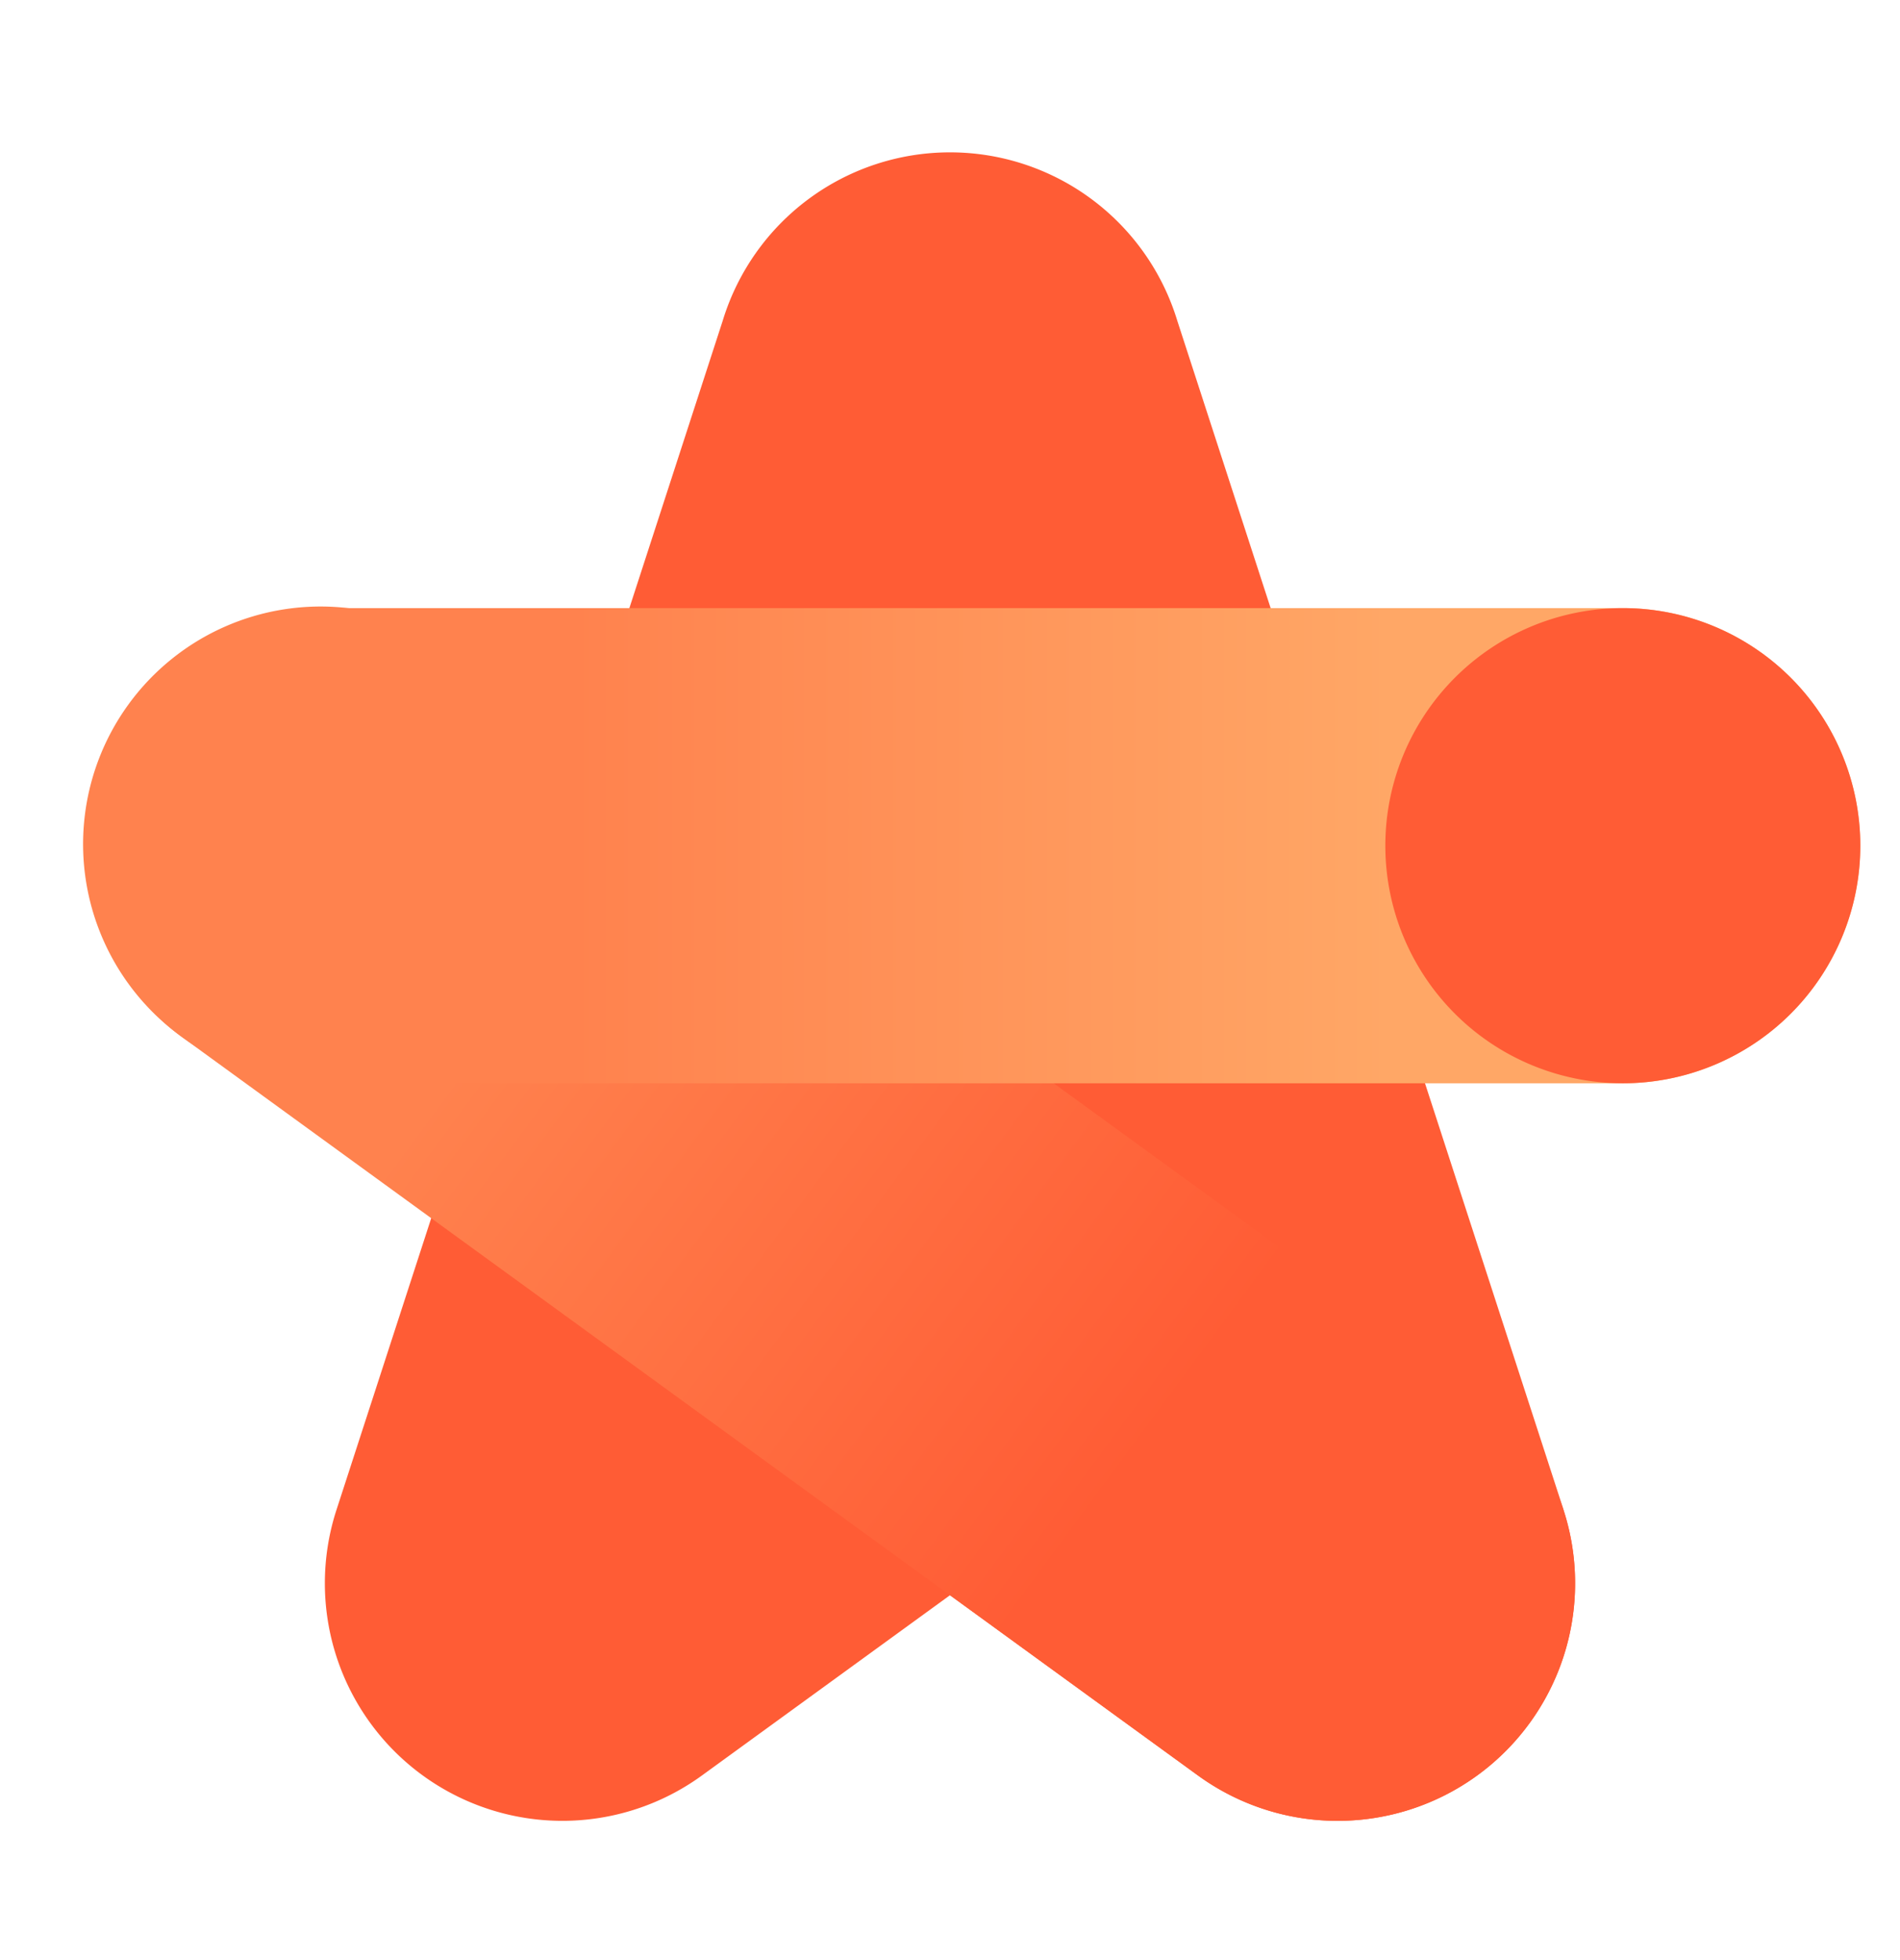
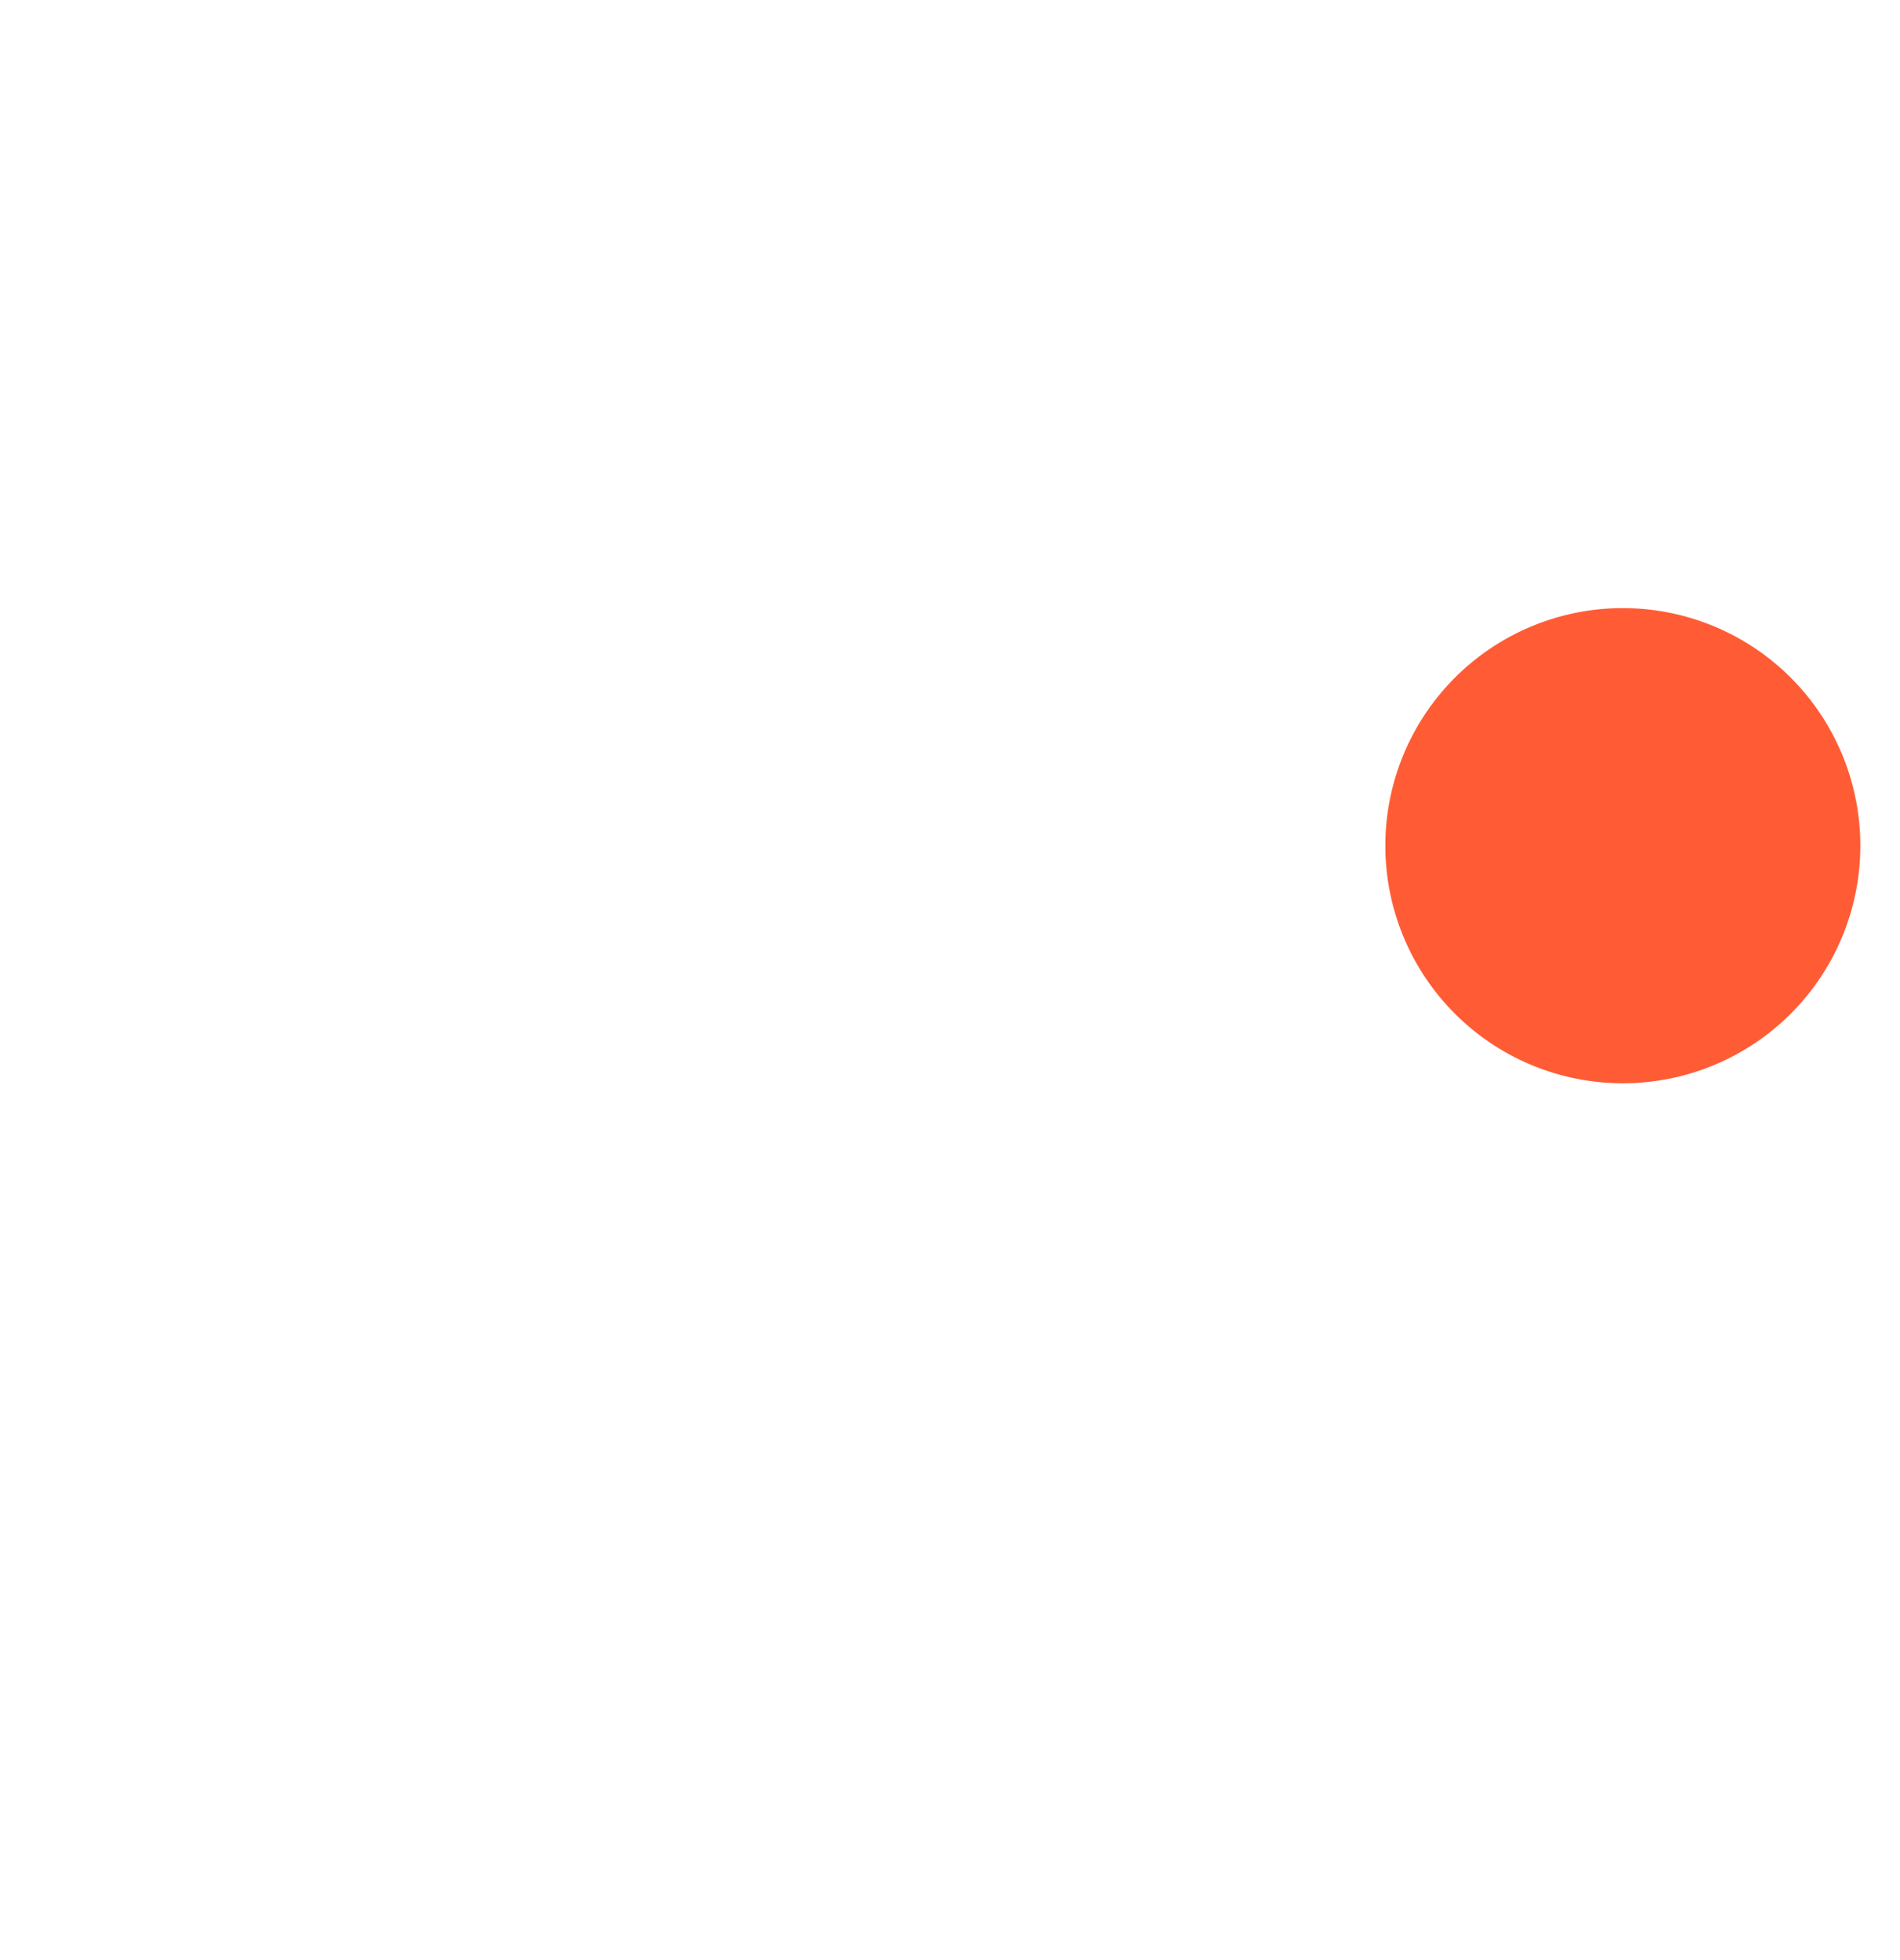
<svg xmlns="http://www.w3.org/2000/svg" width="32" height="33" viewBox="0 0 32 33" fill="none">
  <g clip-path="url(#kqnapg0o5a)">
-     <path d="M26.334 25.42 19.829 5.403a4.002 4.002 0 0 0-7.658 0L5.667 25.42a4 4 0 0 0 6.155 4.472L16 26.857l4.178 3.035.003.002a4 4 0 0 0 6.152-4.474z" fill="#FF5C35" />
-     <path d="M22.528 30.656a4 4 0 0 1-2.351-.763L3.084 17.473a4 4 0 1 1 4.703-6.471L24.879 23.42a4 4 0 0 1-2.351 7.236z" fill="url(#l32vhg1wib)" />
-     <path d="M27.331 18.238H5.436a4 4 0 1 1 0-8H27.33a4 4 0 1 1 0 8z" fill="url(#wpq3wf1cxc)" />
    <path d="M27.332 18.238a4 4 0 1 0 0-8 4 4 0 0 0 0 8z" fill="#FF5C35" />
  </g>
  <defs>
    <linearGradient id="l32vhg1wib" x1="5.74" y1="14.368" x2="22.245" y2="26.542" gradientUnits="userSpaceOnUse">
      <stop offset=".18" stop-color="#FF824E" />
      <stop offset=".82" stop-color="#FF5C35" />
    </linearGradient>
    <linearGradient id="wpq3wf1cxc" x1="1.737" y1="14.238" x2="31.014" y2="14.238" gradientUnits="userSpaceOnUse">
      <stop offset=".27" stop-color="#FF824E" />
      <stop offset=".74" stop-color="#FFA766" />
    </linearGradient>
    <clipPath id="kqnapg0o5a">
      <path fill="#fff" transform="translate(0 .61)" d="M0 0h32v32H0z" />
    </clipPath>
  </defs>
</svg>